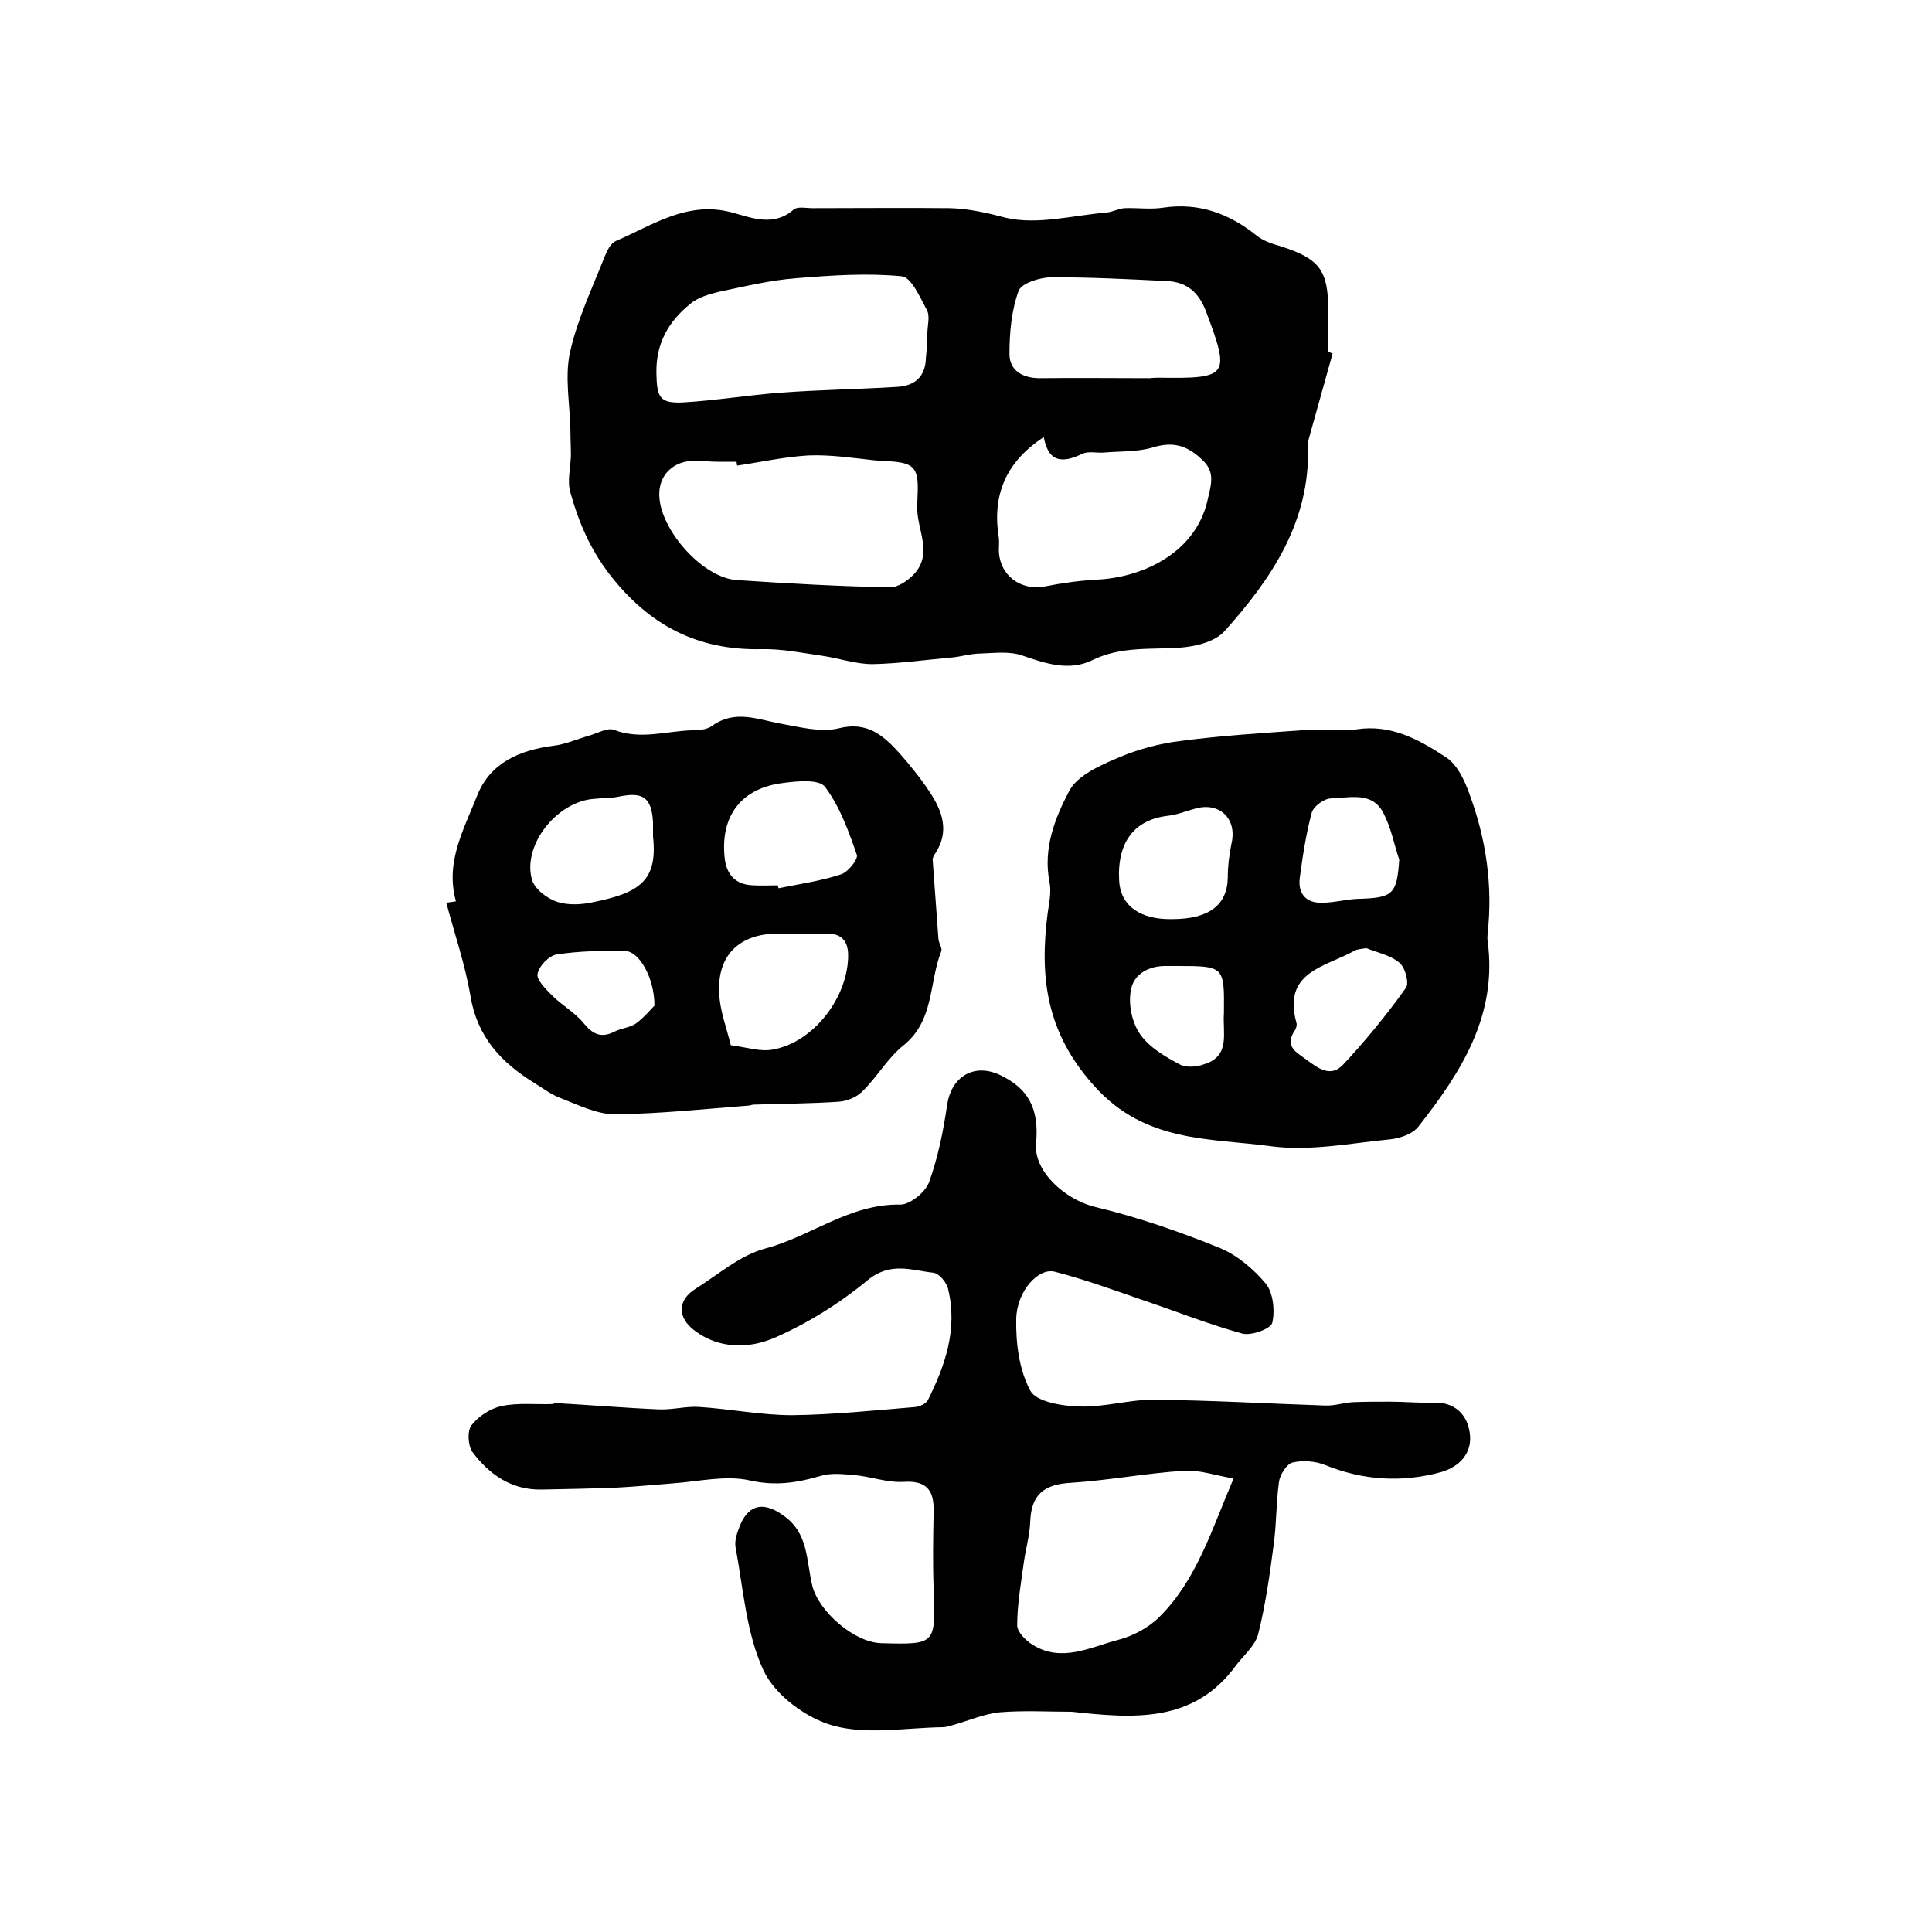
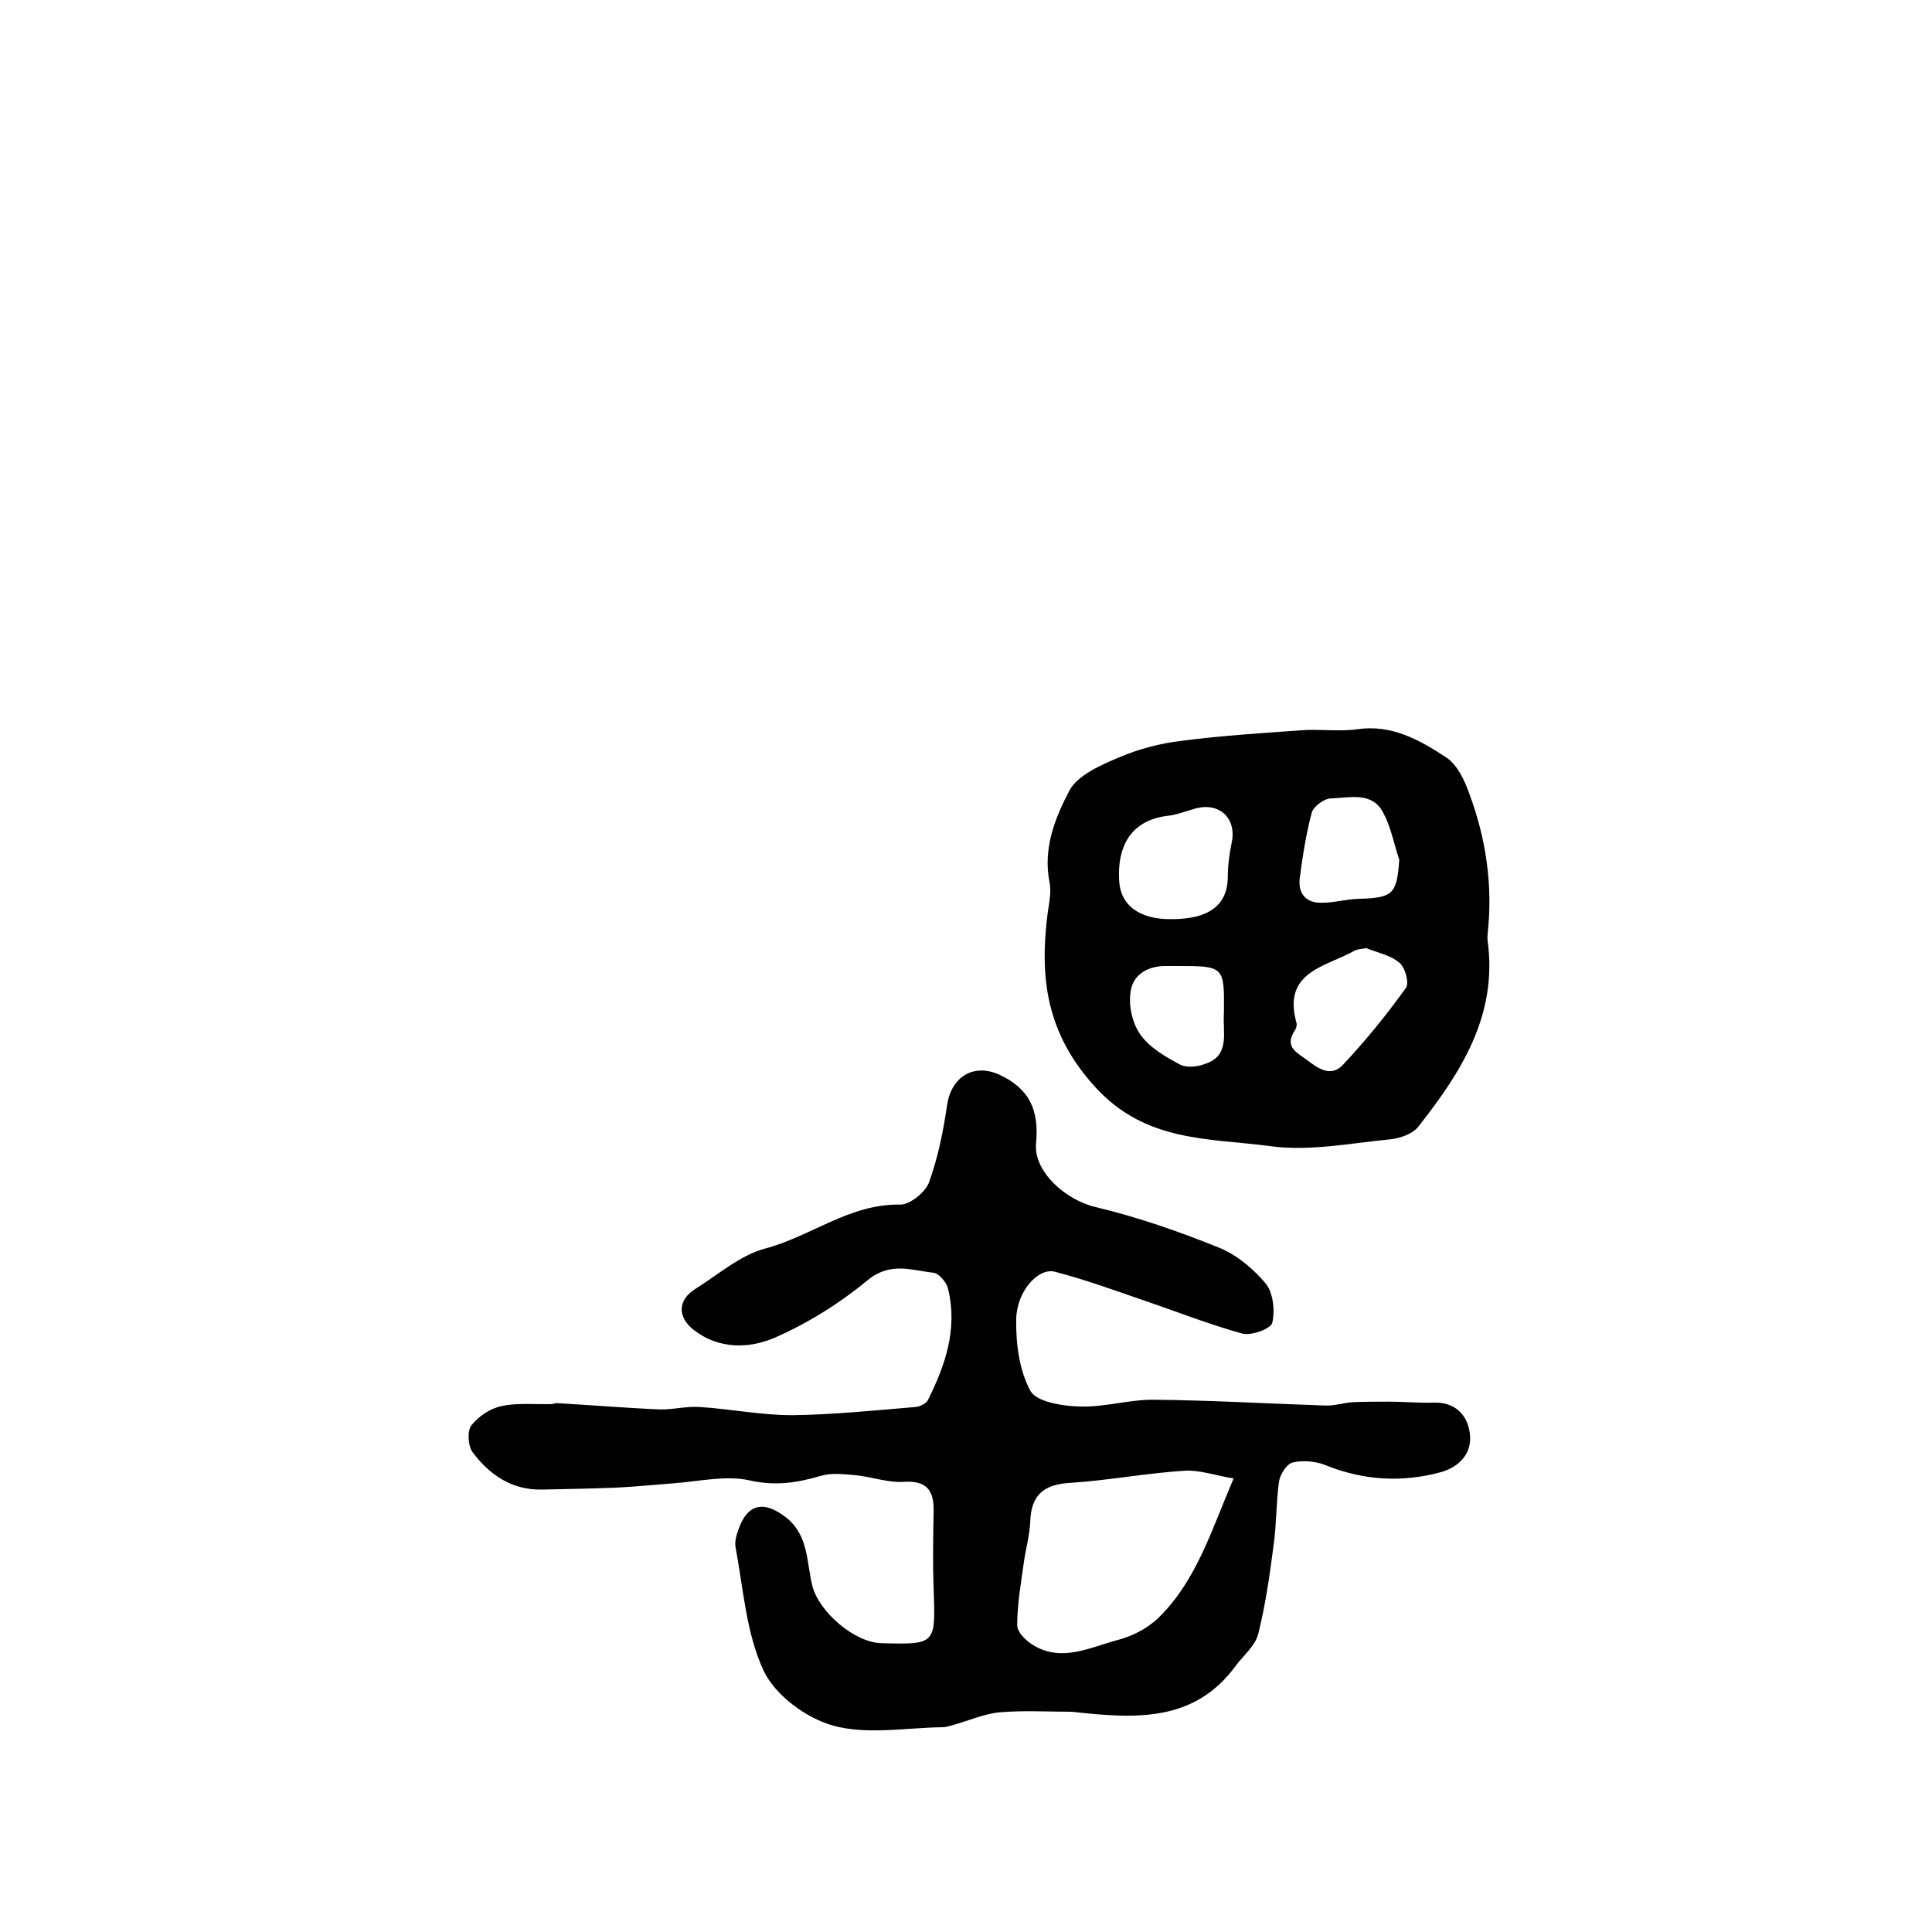
<svg xmlns="http://www.w3.org/2000/svg" version="1.1" id="图层_1" x="0px" y="0px" viewBox="0 0 400 400" style="enable-background:new 0 0 400 400;" xml:space="preserve">
  <style type="text/css">
	.st0{fill:#FFFFFF;}
</style>
  <g>
    <path d="M221.9,354.4c-4.8,0-9.8-0.3-14.8,0.1c-3.3,0.3-6.4,1.7-9.6,2.6c-0.8,0.2-1.6,0.5-2.3,0.5c-7.6,0.1-15.6,1.6-22.6-0.3   c-5.6-1.5-12.1-6.3-14.5-11.4c-3.6-7.7-4.2-16.9-5.8-25.5c-0.3-1.5,0.4-3.3,1-4.8c1.9-4.3,5-4.6,8.8-1.9c5.4,3.7,4.8,9.5,6.1,14.7   c1.4,5.3,8.6,11.6,14.2,11.8c11.4,0.3,11.3,0.3,10.9-11.3c-0.2-5.3-0.1-10.7,0-16c0.1-4.4-1.5-6.4-6.2-6.1   c-3.4,0.2-6.8-1.1-10.2-1.4c-2.4-0.2-4.9-0.5-7.1,0.2c-4.8,1.4-9.3,2.1-14.6,0.9c-4.9-1.1-10.4,0.2-15.7,0.6   c-4,0.3-7.9,0.7-11.9,0.9c-5.2,0.2-10.3,0.3-15.5,0.4c-6.2,0.1-10.8-3.1-14.3-7.8c-0.9-1.3-1.1-4.3-0.2-5.5c1.5-1.9,3.9-3.5,6.3-4   c3.3-0.7,6.9-0.3,10.3-0.4c0.3,0,0.7-0.2,1-0.2c7.1,0.4,14.2,1,21.3,1.3c2.8,0.1,5.6-0.7,8.3-0.5c6.4,0.4,12.8,1.7,19.2,1.7   c8.5-0.1,17.1-1,25.6-1.7c0.9-0.1,2.1-0.7,2.5-1.4c3.6-7.2,6.2-14.7,4.2-23c-0.3-1.4-1.9-3.3-3.1-3.4c-4.5-0.5-8.8-2.3-13.5,1.5   c-5.8,4.8-12.5,9-19.4,12c-5.2,2.2-11.4,2.4-16.6-1.6c-3.5-2.7-3.4-6.2,0.2-8.5c4.8-3,9.3-7,14.5-8.4c9.5-2.5,17.5-9.3,28-9.1   c2,0,5.1-2.5,5.9-4.5c1.9-5.2,3-10.7,3.8-16.2c0.9-5.8,5.5-8.6,10.8-6.2c6,2.8,8.3,7,7.6,14.3c-0.5,5.7,6,11.6,12.3,13.1   c8.8,2.1,17.4,5.1,25.8,8.5c3.6,1.5,7,4.4,9.5,7.4c1.5,1.9,1.9,5.6,1.3,8.1c-0.3,1.2-4.3,2.7-6.2,2.2c-6.9-1.9-13.7-4.6-20.5-6.9   c-6.1-2.1-12.1-4.3-18.3-5.9c-3.4-0.9-7.9,4-8,9.8c-0.1,5,0.6,10.5,2.9,14.8c1.2,2.3,6.5,3.2,10.1,3.3c5.1,0.2,10.2-1.4,15.2-1.4   c11.9,0.1,23.8,0.8,35.7,1.2c2,0.1,3.9-0.6,5.9-0.7c2.5-0.1,5-0.1,7.6-0.1c3,0,6,0.3,8.9,0.2c4.5-0.2,7.1,2.5,7.6,6.3   c0.6,4.1-2.1,7-6,8.1c-8.1,2.2-16.1,1.7-24-1.5c-2-0.8-4.6-1-6.7-0.5c-1.2,0.3-2.6,2.5-2.8,4c-0.6,4.3-0.5,8.7-1.1,13   c-0.8,6.2-1.7,12.5-3.2,18.5c-0.6,2.4-3,4.4-4.6,6.5C247.2,356.8,234.7,355.8,221.9,354.4z M255.4,306.1c-3.7-0.6-7-1.8-10.2-1.6   c-7.9,0.5-15.7,2-23.5,2.5c-5.6,0.3-8.2,2.5-8.4,8c-0.1,2.8-0.9,5.5-1.3,8.3c-0.6,4.4-1.4,8.8-1.4,13.2c0,1.4,1.8,3.2,3.3,4.1   c5.9,3.6,11.7,0.5,17.3-1c3.2-0.8,6.5-2.5,8.8-4.8C247.7,327.2,250.8,316.9,255.4,306.1z" />
-     <path d="M275.9,73.2c-1.6,5.7-3.2,11.5-4.8,17.2c-0.2,0.6-0.3,1.3-0.3,2c0.5,15.6-7.6,27.5-17.3,38.3c-2,2.2-6.1,3.2-9.4,3.4   c-6.1,0.4-12.1-0.3-18,2.6c-4.7,2.3-9.6,0.7-14.5-1c-2.6-0.9-5.7-0.5-8.5-0.4c-2,0-3.9,0.6-5.8,0.8c-5.6,0.5-11.2,1.3-16.7,1.4   c-3.4,0-6.8-1.2-10.2-1.7c-4.2-0.6-8.5-1.5-12.7-1.4c-13.2,0.3-23.3-4.9-31.5-15.5c-4-5.2-6.4-10.8-8.1-16.9c-0.7-2.3,0-5,0.1-7.6   c0-1.8-0.1-3.6-0.1-5.3c-0.1-5.4-1.2-11-0.1-16.1c1.5-6.8,4.6-13.3,7.2-19.9c0.5-1.2,1.2-2.7,2.3-3.2c7.7-3.3,14.8-8.4,24.1-5.9   c4,1.1,8.6,3,12.7-0.6c0.8-0.7,2.6-0.3,3.9-0.3c9.5,0,19-0.1,28.5,0c3.9,0.1,7.8,1,11.6,2c6.5,1.5,13.8-0.5,20.8-1.1   c1.2-0.1,2.5-0.8,3.7-0.9c2.7-0.1,5.4,0.3,8-0.1c7.4-1.1,13.7,1.2,19.4,5.8c1.4,1.1,3.2,1.7,5,2.2c8,2.6,9.8,4.9,9.8,13.3   c0,2.8,0,5.7,0,8.5C275.1,72.9,275.5,73,275.9,73.2z M152.6,96.4c0-0.3-0.1-0.5-0.1-0.8c-1.3,0-2.7,0-4,0c-1.5,0-3-0.2-4.5-0.2   c-4.5-0.1-7.7,2.9-7.5,7.3c0.3,7.2,9.1,17,16.1,17.4c10.5,0.7,21.1,1.3,31.7,1.5c1.7,0,3.8-1.5,5-2.8c3.9-4.3,0.5-9.2,0.6-13.8   c0-2.8,0.6-6.5-0.9-8.1c-1.5-1.6-5.3-1.3-8-1.6c-4.6-0.5-9.2-1.2-13.7-1C162.3,94.6,157.4,95.7,152.6,96.4z M191.9,69.1   c0,0,0.1,0,0.1,0c0-1.7,0.6-3.6-0.1-4.9c-1.4-2.6-3.2-6.8-5.2-7c-7.2-0.7-14.5-0.2-21.8,0.4c-5.4,0.4-10.7,1.7-16,2.8   c-2.1,0.5-4.5,1.2-6.1,2.6c-4.4,3.6-7,8.1-6.9,14.2c0.1,5.1,0.6,6.4,5.8,6.1c6.6-0.4,13.2-1.5,19.9-2c8-0.6,16.1-0.7,24.1-1.2   c3.6-0.2,5.9-2,6-6C191.9,72.5,191.9,70.8,191.9,69.1z M216.1,90.5c-8.1,5.3-10.7,12.3-9.3,20.9c0.1,0.8,0,1.7,0,2.5   c0.1,5.2,4.5,8.5,9.6,7.5c3.5-0.7,7.2-1.2,10.8-1.4c9.8-0.5,20.4-5.8,22.8-16.4c0.7-3.2,1.8-5.9-1.3-8.6c-3-2.8-5.9-3.6-9.9-2.4   c-3.2,1-6.8,0.8-10.3,1.1c-1.4,0.1-3.1-0.3-4.3,0.2C220.1,95.9,217.1,95.9,216.1,90.5z M238.1,78.3   C238.1,78.2,238.1,78.2,238.1,78.3c0.7-0.1,1.3-0.1,2-0.1c14.3,0.2,14.6-0.4,9.6-13.7c-1.5-4-4-6.1-8-6.3   c-7.9-0.4-15.9-0.8-23.9-0.8c-2.4,0-6.3,1.2-6.9,2.8c-1.5,4.1-1.9,8.7-1.9,13.1c0,3.4,2.7,5,6.3,5   C222.9,78.2,230.5,78.3,238.1,78.3z" />
    <path d="M308,193.3c0,0.5-0.1,1,0,1.5c2.1,15.4-5.5,27.2-14.3,38.4c-1.2,1.6-3.9,2.5-6,2.7c-8.2,0.8-16.6,2.5-24.7,1.4   c-12.6-1.7-25.8-0.7-36.3-12.3c-10.1-11.1-11.5-22.6-9.8-35.9c0.3-2.1,0.8-4.4,0.4-6.4c-1.4-7,1.1-13.3,4.1-19   c1.7-3.2,6.5-5.3,10.3-6.9c4-1.7,8.5-2.9,12.8-3.4c8.3-1.1,16.6-1.6,24.9-2.2c3.8-0.3,7.7,0.3,11.5-0.2c7.2-1.1,13,2.2,18.5,5.8   c2.3,1.5,3.8,4.7,4.8,7.5C307.7,173.7,309.1,183.4,308,193.3z M242.6,190.3c7.7,0,11.5-2.9,11.6-8.6c0-2.4,0.3-4.8,0.8-7.2   c1.1-5-2.5-8.5-7.5-7.1c-1.9,0.5-3.8,1.3-5.7,1.5c-6.9,0.8-10.5,5.4-10.1,13.3C231.9,187.4,235.9,190.4,242.6,190.3z M282.9,196.3   c-1.1,0.2-1.8,0.2-2.4,0.5c-6,3.4-15,4.3-12.1,14.9c0.2,0.6-0.1,1.4-0.5,1.9c-1.9,3.2,0.6,4.3,2.6,5.8c2.4,1.8,5,3.7,7.5,1.1   c4.7-5,9.1-10.4,13.1-16c0.7-1-0.2-4.3-1.4-5.2C287.8,197.7,285,197.2,282.9,196.3z M289.7,178c-1.1-3.3-1.7-6.7-3.3-9.7   c-2.3-4.5-7-3.1-10.8-3c-1.4,0-3.6,1.6-4,2.9c-1.2,4.4-1.9,9.1-2.5,13.6c-0.4,3.2,1.3,5.2,4.6,5.1c2.5,0,4.9-0.7,7.4-0.8   C288.4,185.9,289.2,185.2,289.7,178z M253.4,209.8c0.1-9.8,0.1-9.8-9.8-9.8c-0.7,0-1.3,0-2,0c-3.8-0.1-7,1.7-7.5,5.2   c-0.5,2.9,0.3,6.6,2,9c1.9,2.7,5.2,4.6,8.2,6.2c1.3,0.7,3.6,0.5,5.1-0.1C254.8,218.6,253.1,213.8,253.4,209.8z" />
-     <path d="M94.4,186.6c-2.3-8.1,1.7-15,4.4-21.9c2.7-6.8,8.8-9.4,15.8-10.3c2.5-0.3,4.9-1.4,7.4-2.1c1.7-0.5,3.8-1.7,5.1-1.2   c5.4,2.1,10.7,0.3,16,0.1c1.5,0,3.2-0.1,4.3-0.9c4.7-3.4,9.3-1.4,14.1-0.5c4,0.7,8.4,1.9,12.1,1c5.9-1.5,9.2,1.4,12.5,5   c2.3,2.6,4.5,5.3,6.4,8.2c2.6,3.9,4.1,8.1,1.2,12.6c-0.3,0.4-0.6,0.9-0.6,1.4c0.4,5.5,0.8,11,1.2,16.5c0.1,0.8,0.8,1.8,0.6,2.4   c-2.6,6.5-1.4,14.3-7.8,19.5c-3.3,2.6-5.5,6.6-8.6,9.6c-1.2,1.2-3.2,2-4.9,2.1c-5.9,0.4-11.8,0.4-17.6,0.6c-0.3,0-0.7,0.2-1,0.2   c-9.2,0.7-18.4,1.7-27.7,1.8c-3.7,0-7.5-1.9-11.1-3.3c-2-0.7-3.8-2.1-5.6-3.2c-6.8-4.2-11.8-9.5-13.2-18c-1.1-6.5-3.3-12.9-5-19.3   C93.2,186.8,93.8,186.7,94.4,186.6z M151.3,216.4c3.2,0.4,6.1,1.4,8.7,0.9c8.5-1.5,15.6-10.9,15.6-19.5c0-3.1-1.5-4.6-4.6-4.5   c-3.3,0-6.7,0-10,0c-7.8,0-12.5,4.4-12.1,12.2C149,209.2,150.5,213,151.3,216.4z M161,183.3c0.1,0.2,0.1,0.4,0.2,0.6   c4.4-0.9,8.8-1.5,13-2.9c1.4-0.5,3.5-3.1,3.2-4c-1.7-4.9-3.5-10-6.6-14.1c-1.2-1.6-5.7-1.2-8.6-0.8c-8.6,1-13,6.7-12.2,15.2   c0.3,3.6,2.1,5.9,6,6C157.6,183.4,159.3,183.3,161,183.3z M135.2,173.2c0-0.7,0-1.9,0-3c-0.3-5-2-6.3-6.9-5.3   c-1.8,0.4-3.6,0.3-5.4,0.5c-7.6,0.6-14.7,9.5-12.8,16.6c0.5,2,3.1,4,5.2,4.7c2.4,0.8,5.3,0.6,7.9,0   C132.4,184.8,136.2,182.3,135.2,173.2z M135.5,208.2c0-5.8-3.2-11.3-6.1-11.3c-4.7-0.1-9.5,0-14.1,0.7c-1.6,0.2-3.7,2.4-4,4   c-0.3,1.2,1.7,3.2,3,4.5c2,2,4.7,3.5,6.5,5.7c1.9,2.3,3.6,3.2,6.4,1.8c1.5-0.8,3.3-0.8,4.6-1.8   C133.4,210.6,134.8,208.9,135.5,208.2z" />
  </g>
</svg>